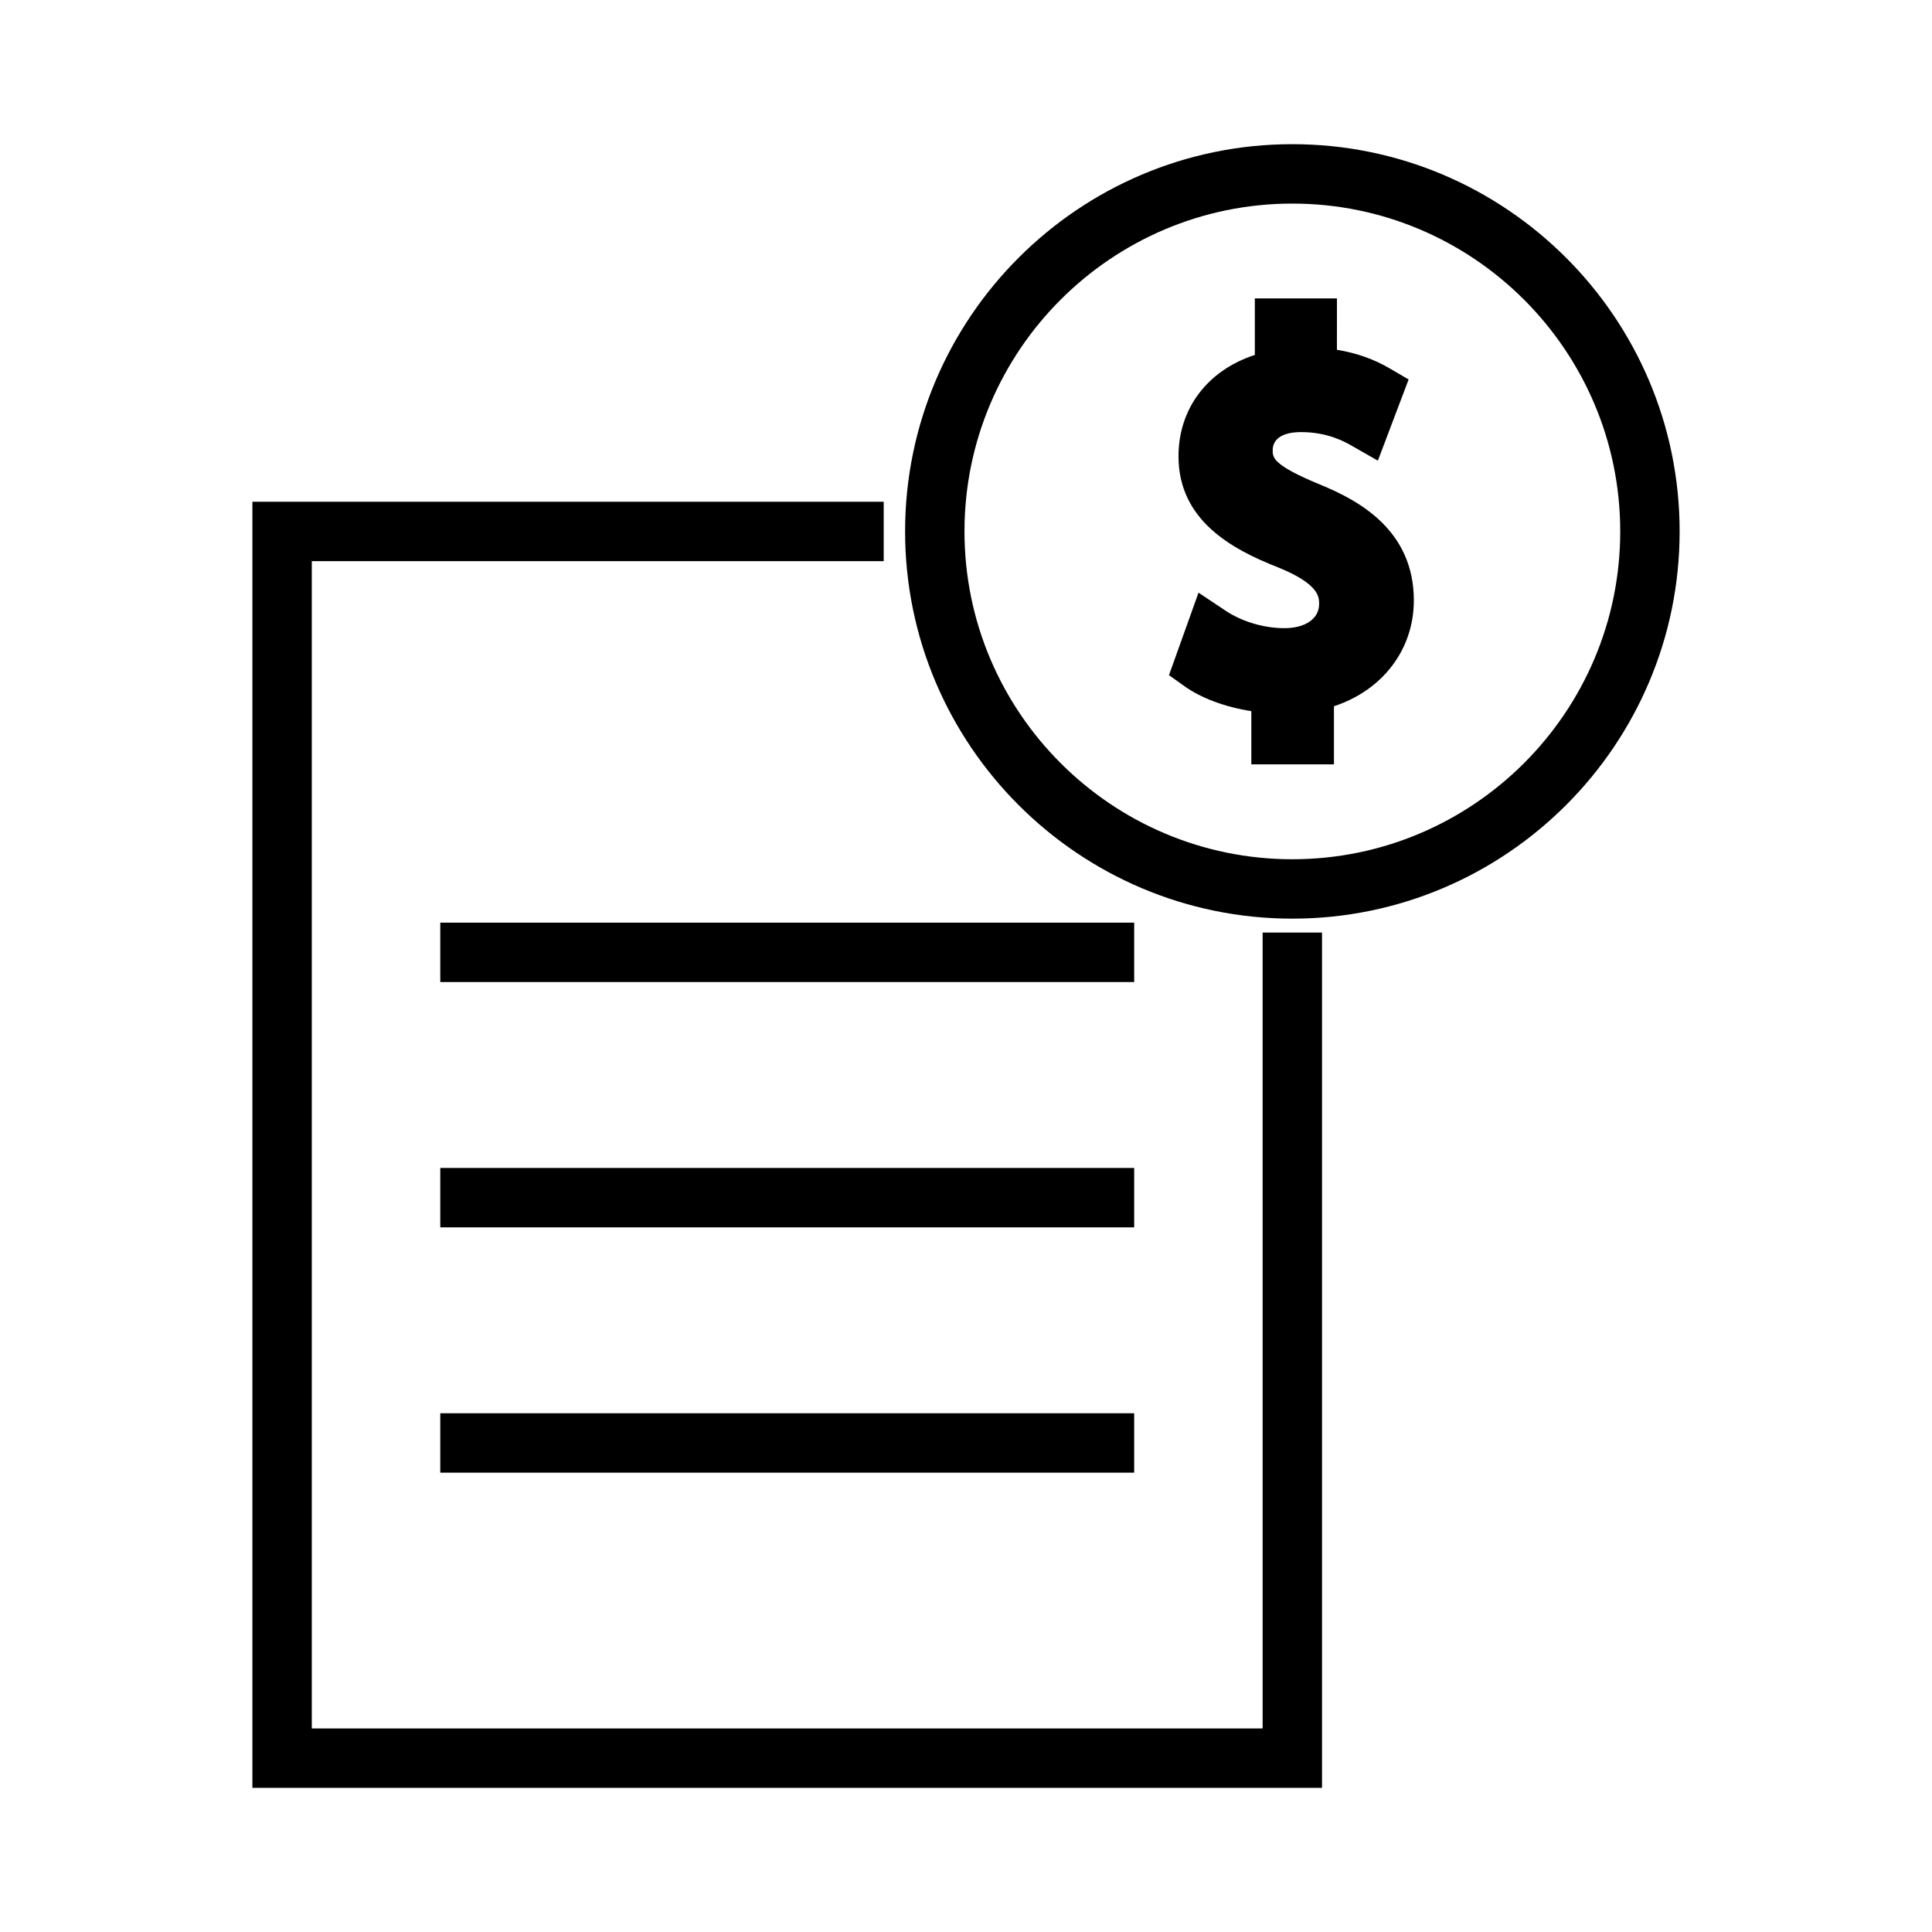
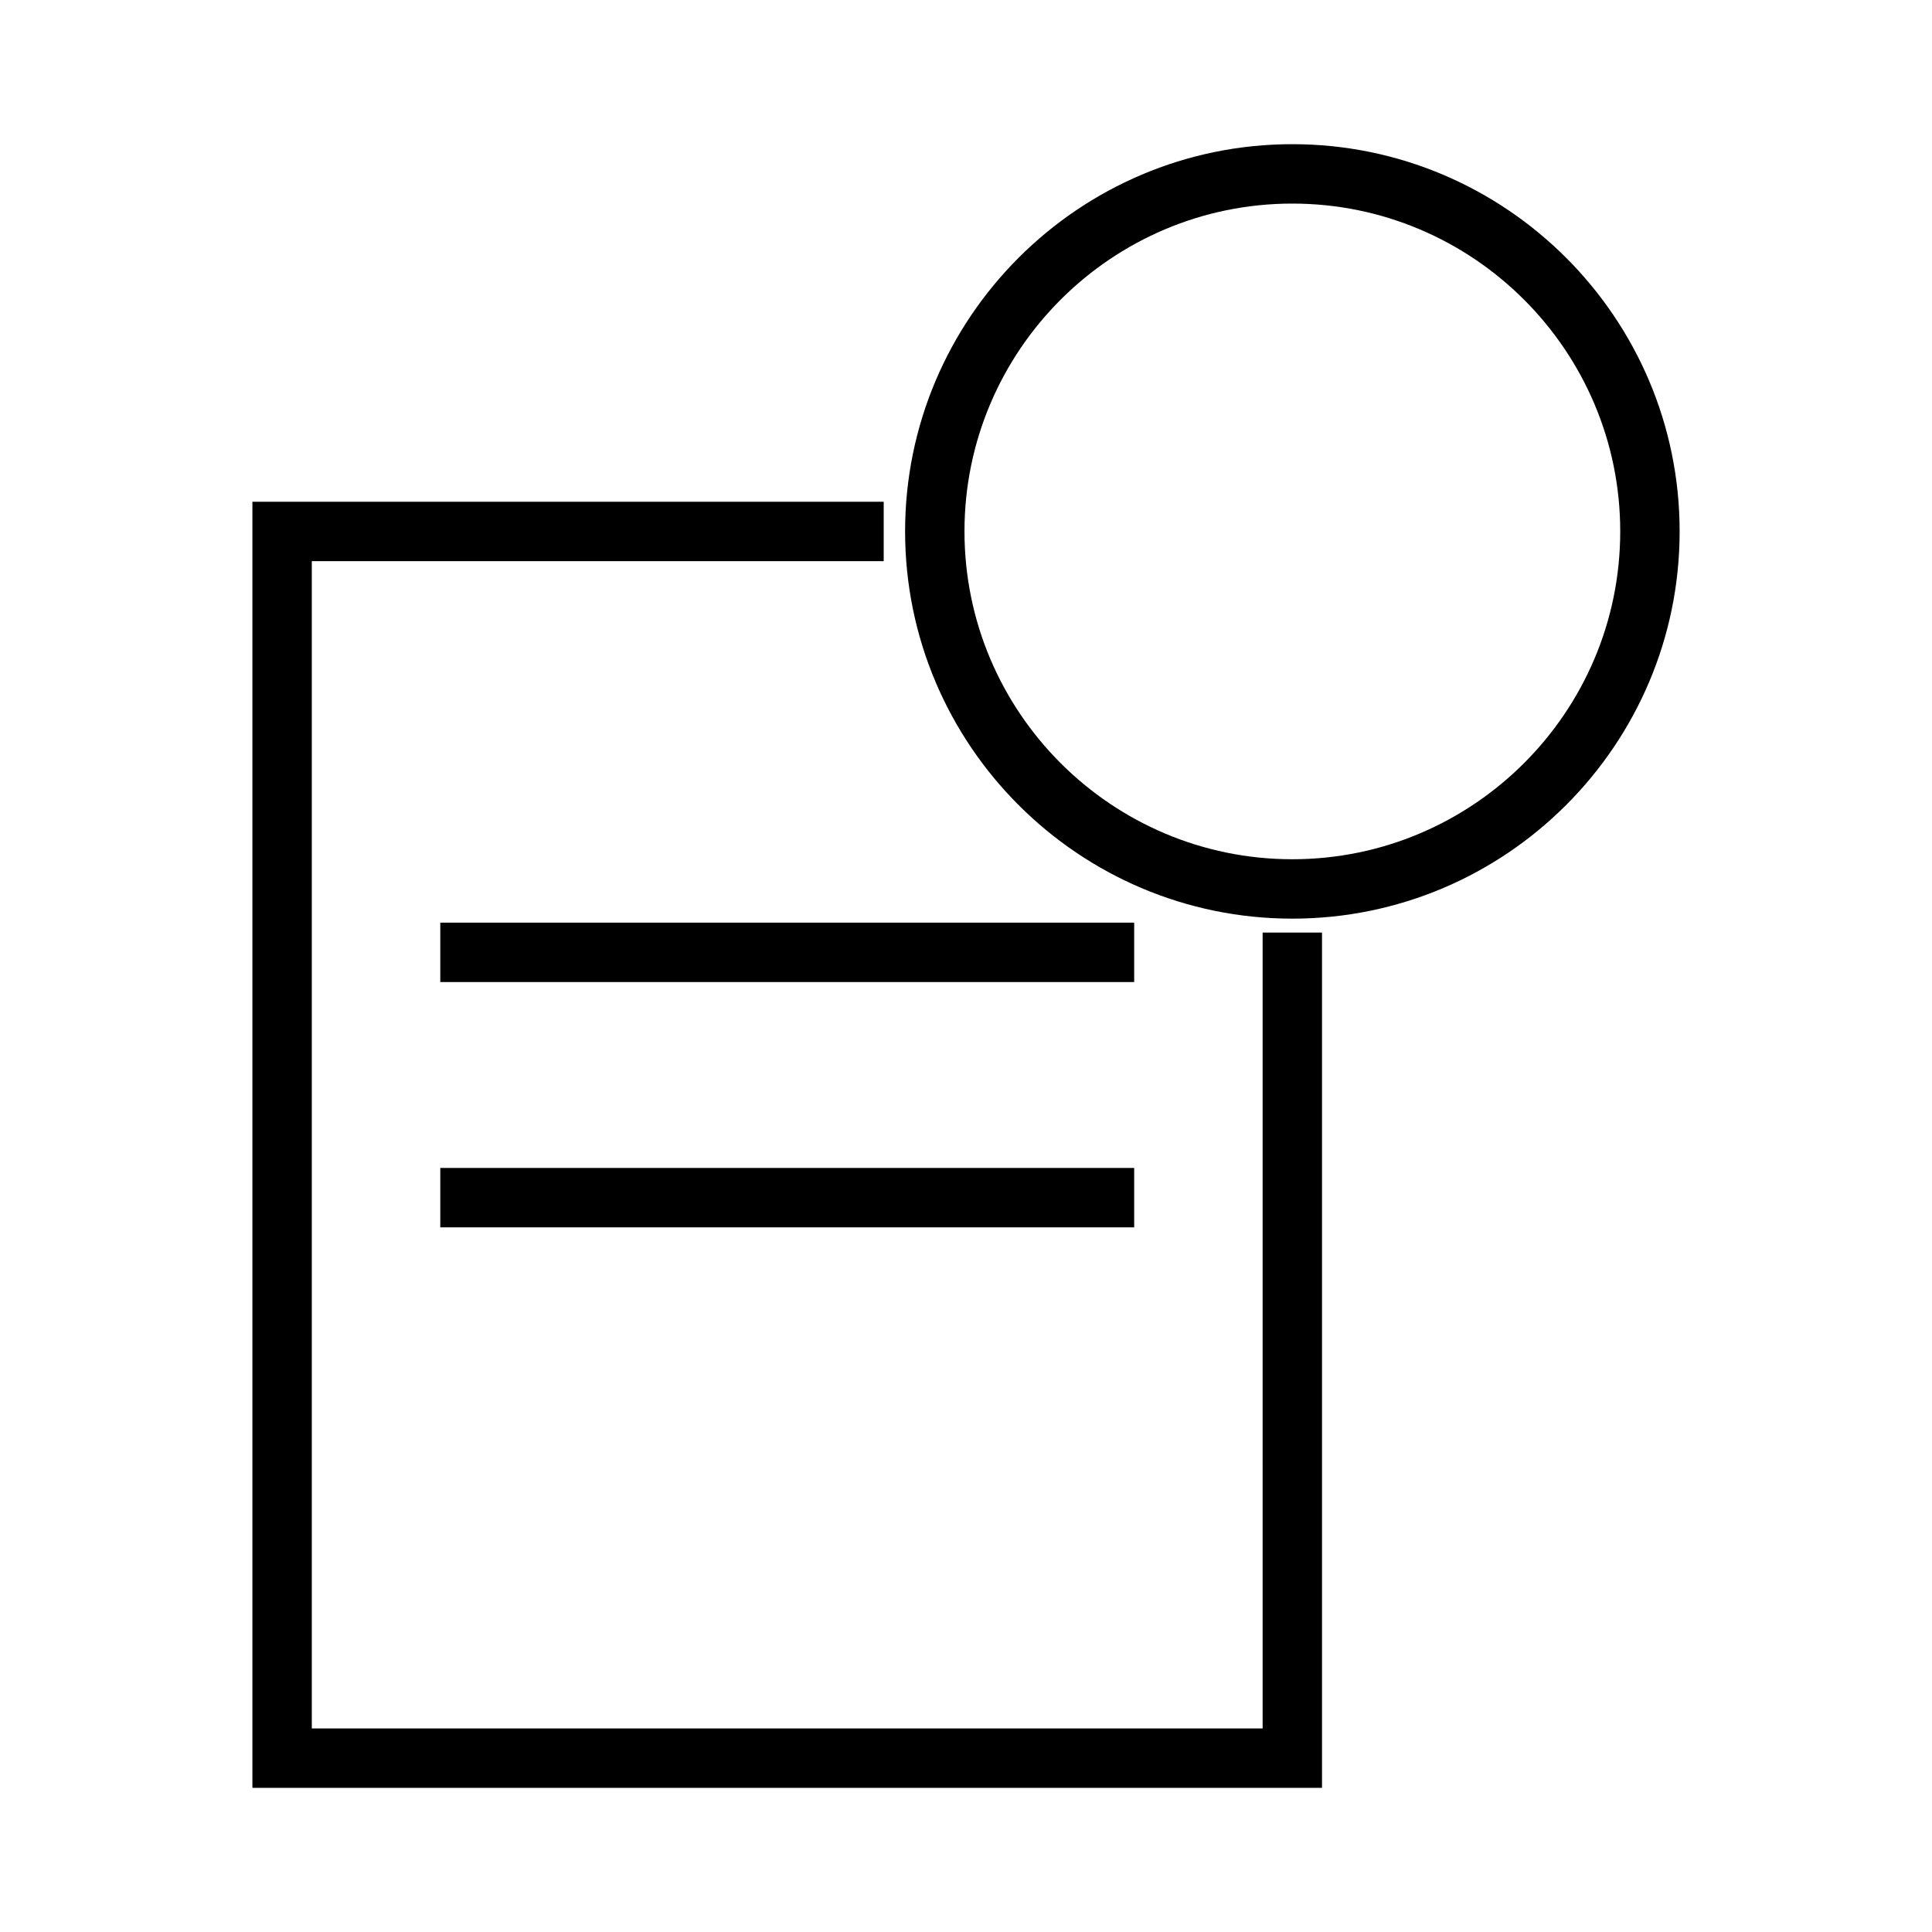
<svg xmlns="http://www.w3.org/2000/svg" fill="#000000" width="800px" height="800px" version="1.1" viewBox="144 144 512 512">
  <g>
    <path d="m478.61 602.05h-251.98v-309.34h151.56v-15.746h-167.3v340.84h283.46v-226.66h-15.742z" />
-     <path d="m260.68 388.51h183.89v15.742h-183.89z" />
+     <path d="m260.68 388.51h183.89v15.742h-183.89" />
    <path d="m260.68 453.52h183.89v15.742h-183.89z" />
-     <path d="m260.68 518.53h183.89v15.742h-183.89z" />
-     <path d="m493.74 272.38c-12.465-5.148-12.465-7.137-12.465-9.07 0-3.051 2.734-4.801 7.496-4.801 7.121 0 11.625 2.57 13.539 3.668l6.84 3.906 8.148-21.516-4.902-2.871c-4.281-2.516-8.918-4.16-14.098-4.996l0.004-13.613h-21.758v14.977c-12.539 4.078-20.23 14.211-20.23 26.855 0 16.93 14.082 24.617 26.32 29.414 10.949 4.441 10.949 7.879 10.949 9.723 0 3.894-3.609 6.414-9.227 6.414-5.398 0-11.23-1.73-15.586-4.641l-7.148-4.769-7.828 21.863 4.141 2.953c4.387 3.144 10.867 5.535 17.68 6.582v14.105h21.895v-15.402c12.938-4.258 21.172-15.066 21.172-28.055-0.012-18.441-14.25-26.371-24.941-30.727z" />
    <path d="m486.48 182.21c-56.586 0-102.62 46.035-102.62 102.62 0 56.59 46.035 102.62 102.62 102.62 56.594 0 102.64-46.035 102.64-102.62 0-56.59-46.047-102.62-102.64-102.62zm0 189.5c-47.902 0-86.883-38.973-86.883-86.883 0-47.902 38.977-86.875 86.883-86.875 47.914 0 86.898 38.977 86.898 86.883-0.008 47.902-38.988 86.875-86.898 86.875z" />
  </g>
</svg>